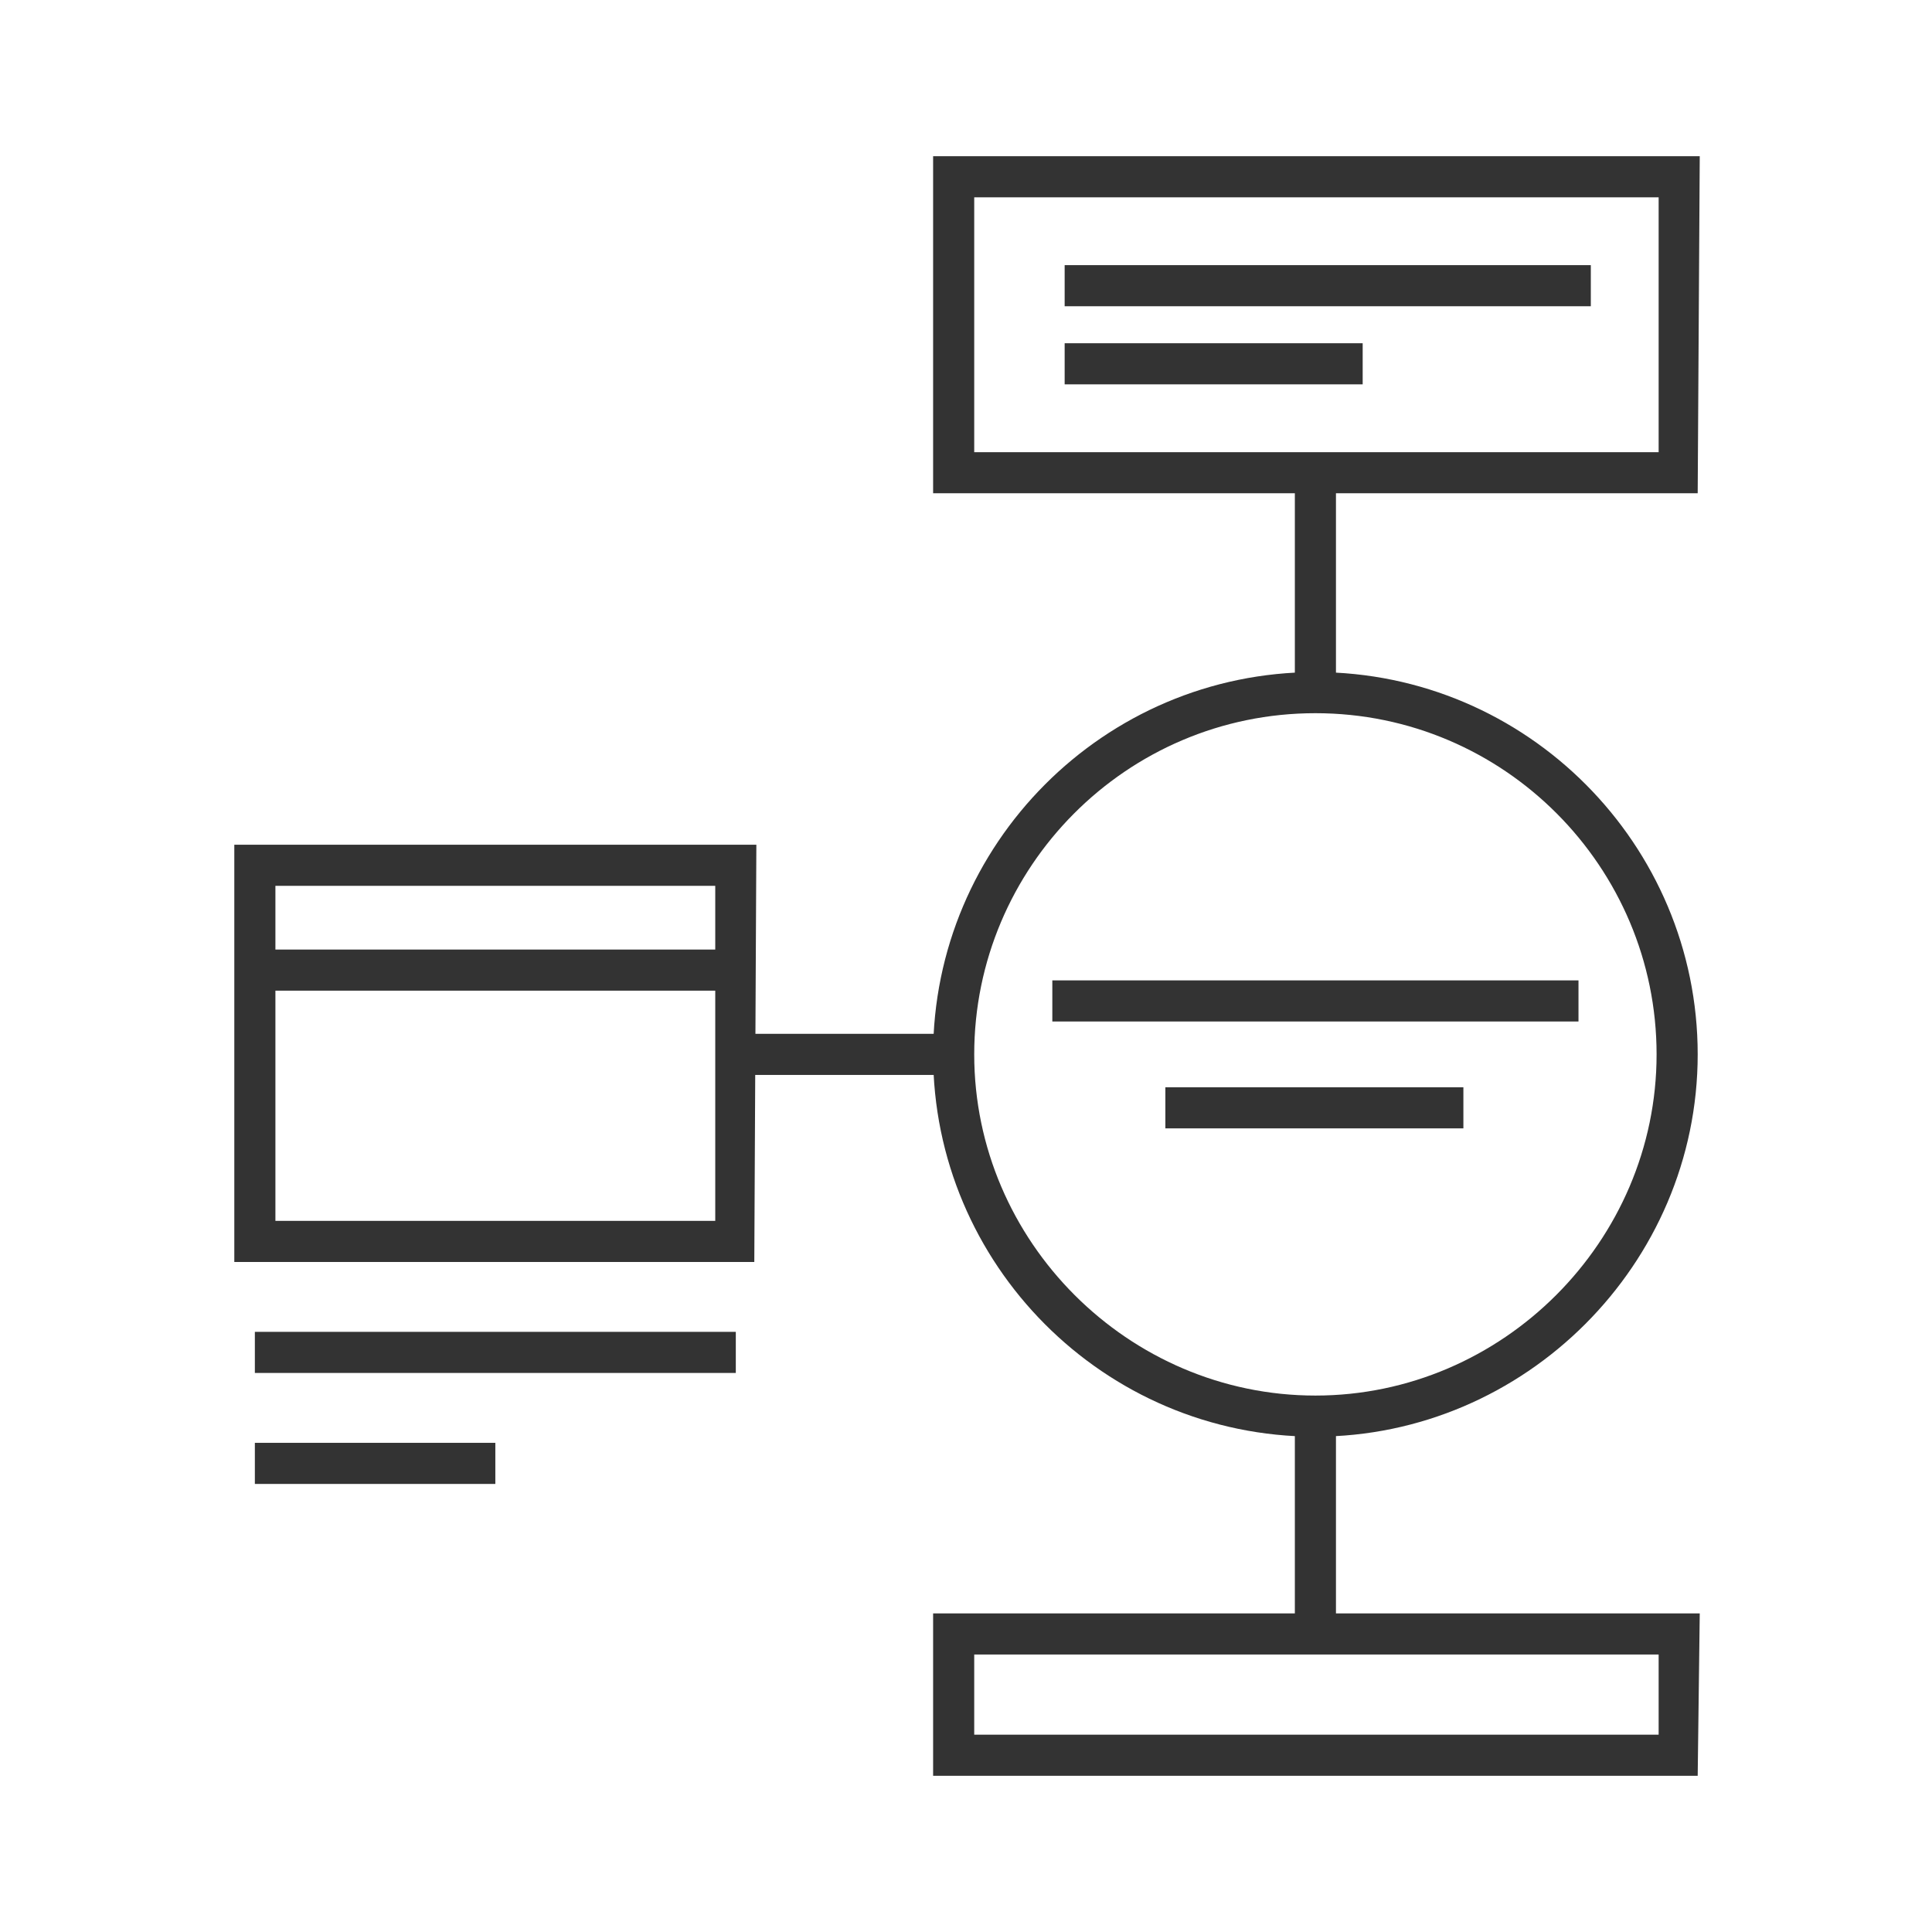
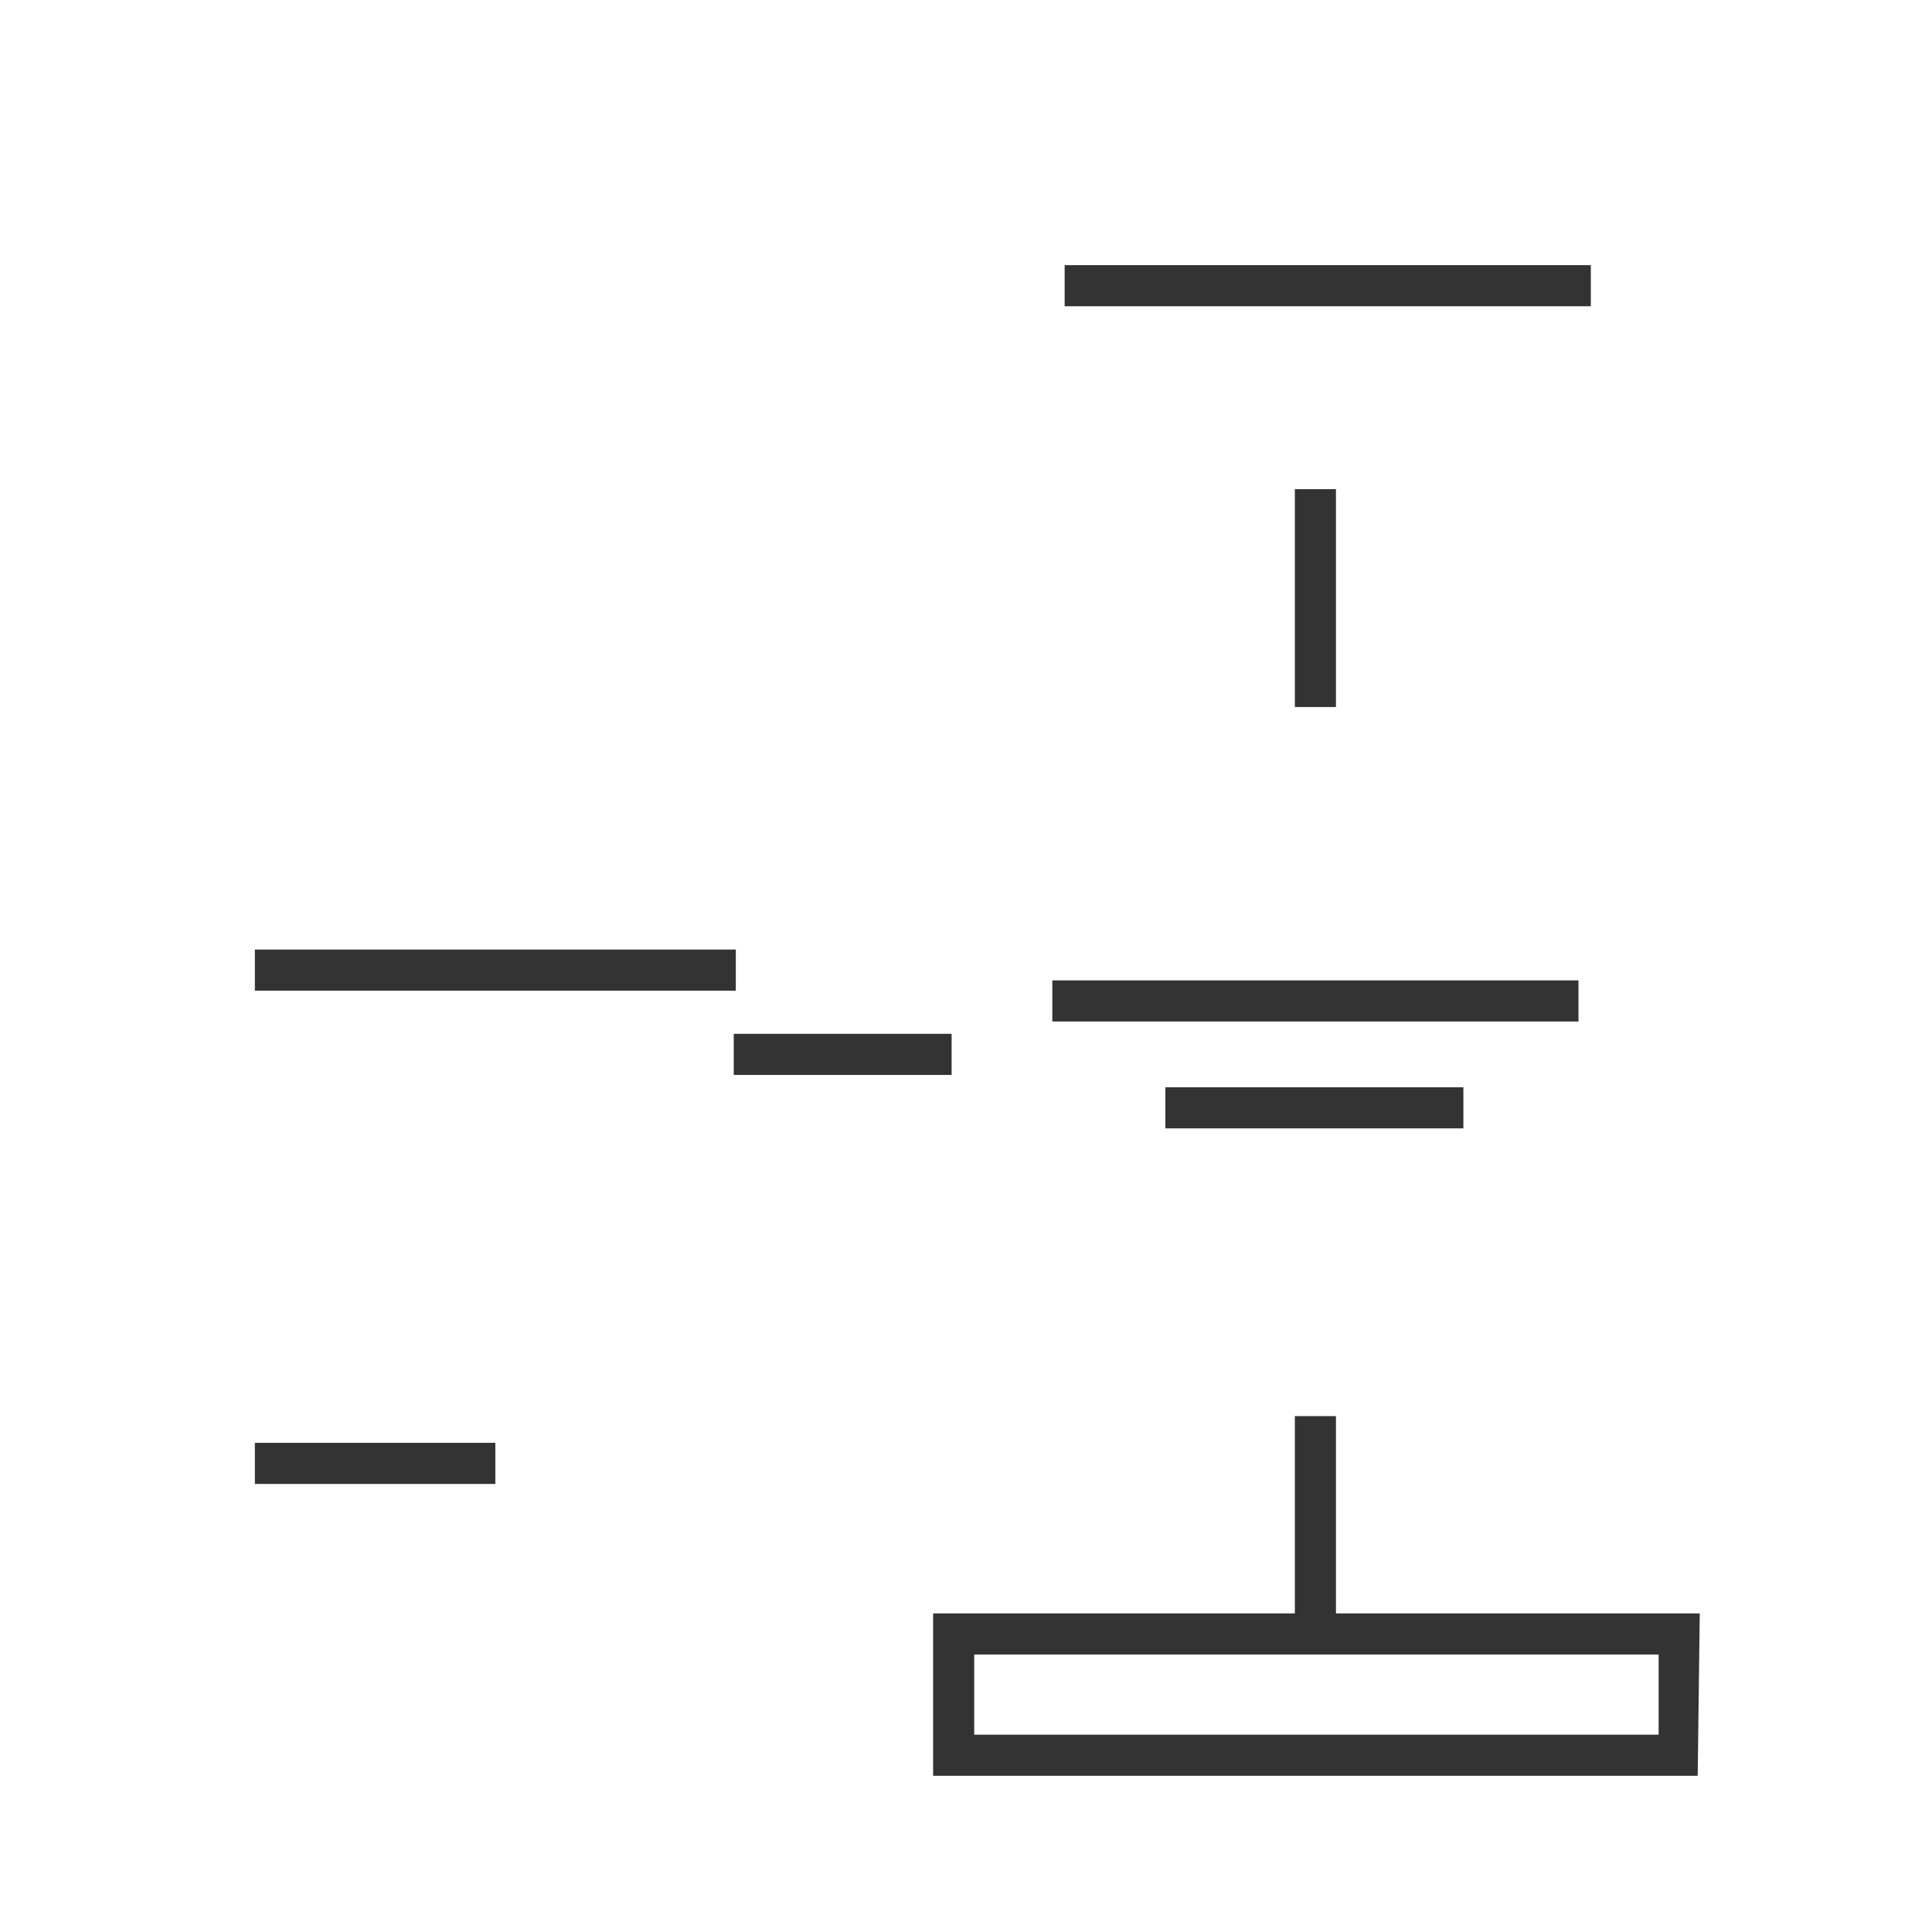
<svg xmlns="http://www.w3.org/2000/svg" xmlns:xlink="http://www.w3.org/1999/xlink" version="1.1" id="Layer_1" x="0px" y="0px" viewBox="0 0 94 94" style="enable-background:new 0 0 94 94;" xml:space="preserve">
  <style type="text/css">
	.st0{clip-path:url(#SVGID_00000008854459715475385470000005584839275277525688_);}
	.st1{fill:#333333;}
</style>
  <g>
    <g>
      <g>
        <g>
          <defs>
            <rect id="SVGID_1_" x="-34.5" y="-34.5" width="163" height="163" />
          </defs>
          <clipPath id="SVGID_00000082364616326621765410000012302432442592475574_">
            <use xlink:href="#SVGID_1_" style="overflow:visible;" />
          </clipPath>
          <g style="clip-path:url(#SVGID_00000082364616326621765410000012302432442592475574_);">
-             <path class="st1" d="M64,69.9c-10.3,0-18.6-8.4-18.6-18.6S53.7,32.7,64,32.7s18.6,8.4,18.6,18.6S74.2,69.9,64,69.9z M64,34.7       c-9.2,0-16.6,7.5-16.6,16.6S54.9,67.9,64,67.9s16.6-7.5,16.6-16.6S73.2,34.7,64,34.7z" />
            <path class="st1" d="M82.6,86.4H45.4v-7.9h37.3L82.6,86.4L82.6,86.4z M47.4,84.4h33.3v-3.9H47.4V84.4z" />
-             <path class="st1" d="M82.6,24H45.4V7.6h37.3L82.6,24L82.6,24z M47.4,22h33.3V9.6H47.4V22z" />
            <rect x="63" y="68.9" class="st1" width="2" height="10.6" />
            <rect x="63" y="23.8" class="st1" width="2" height="10.6" />
            <rect x="35.7" y="50.3" class="st1" width="10.6" height="2" />
            <rect x="51.8" y="12.9" class="st1" width="25.6" height="2" />
-             <rect x="51.8" y="16.7" class="st1" width="14.5" height="2" />
            <rect x="51.2" y="47.7" class="st1" width="25.6" height="2" />
            <rect x="56.7" y="52.9" class="st1" width="14.5" height="2" />
-             <path class="st1" d="M36.7,61.4H11.4V41.1h25.4L36.7,61.4C36.8,61.4,36.7,61.4,36.7,61.4z M13.4,59.4h21.4V43.1H13.4V59.4z" />
            <rect x="12.4" y="46.2" class="st1" width="23.4" height="2" />
-             <rect x="12.4" y="64.8" class="st1" width="23.4" height="2" />
            <rect x="12.4" y="70.2" class="st1" width="11.7" height="2" />
          </g>
        </g>
      </g>
    </g>
  </g>
</svg>